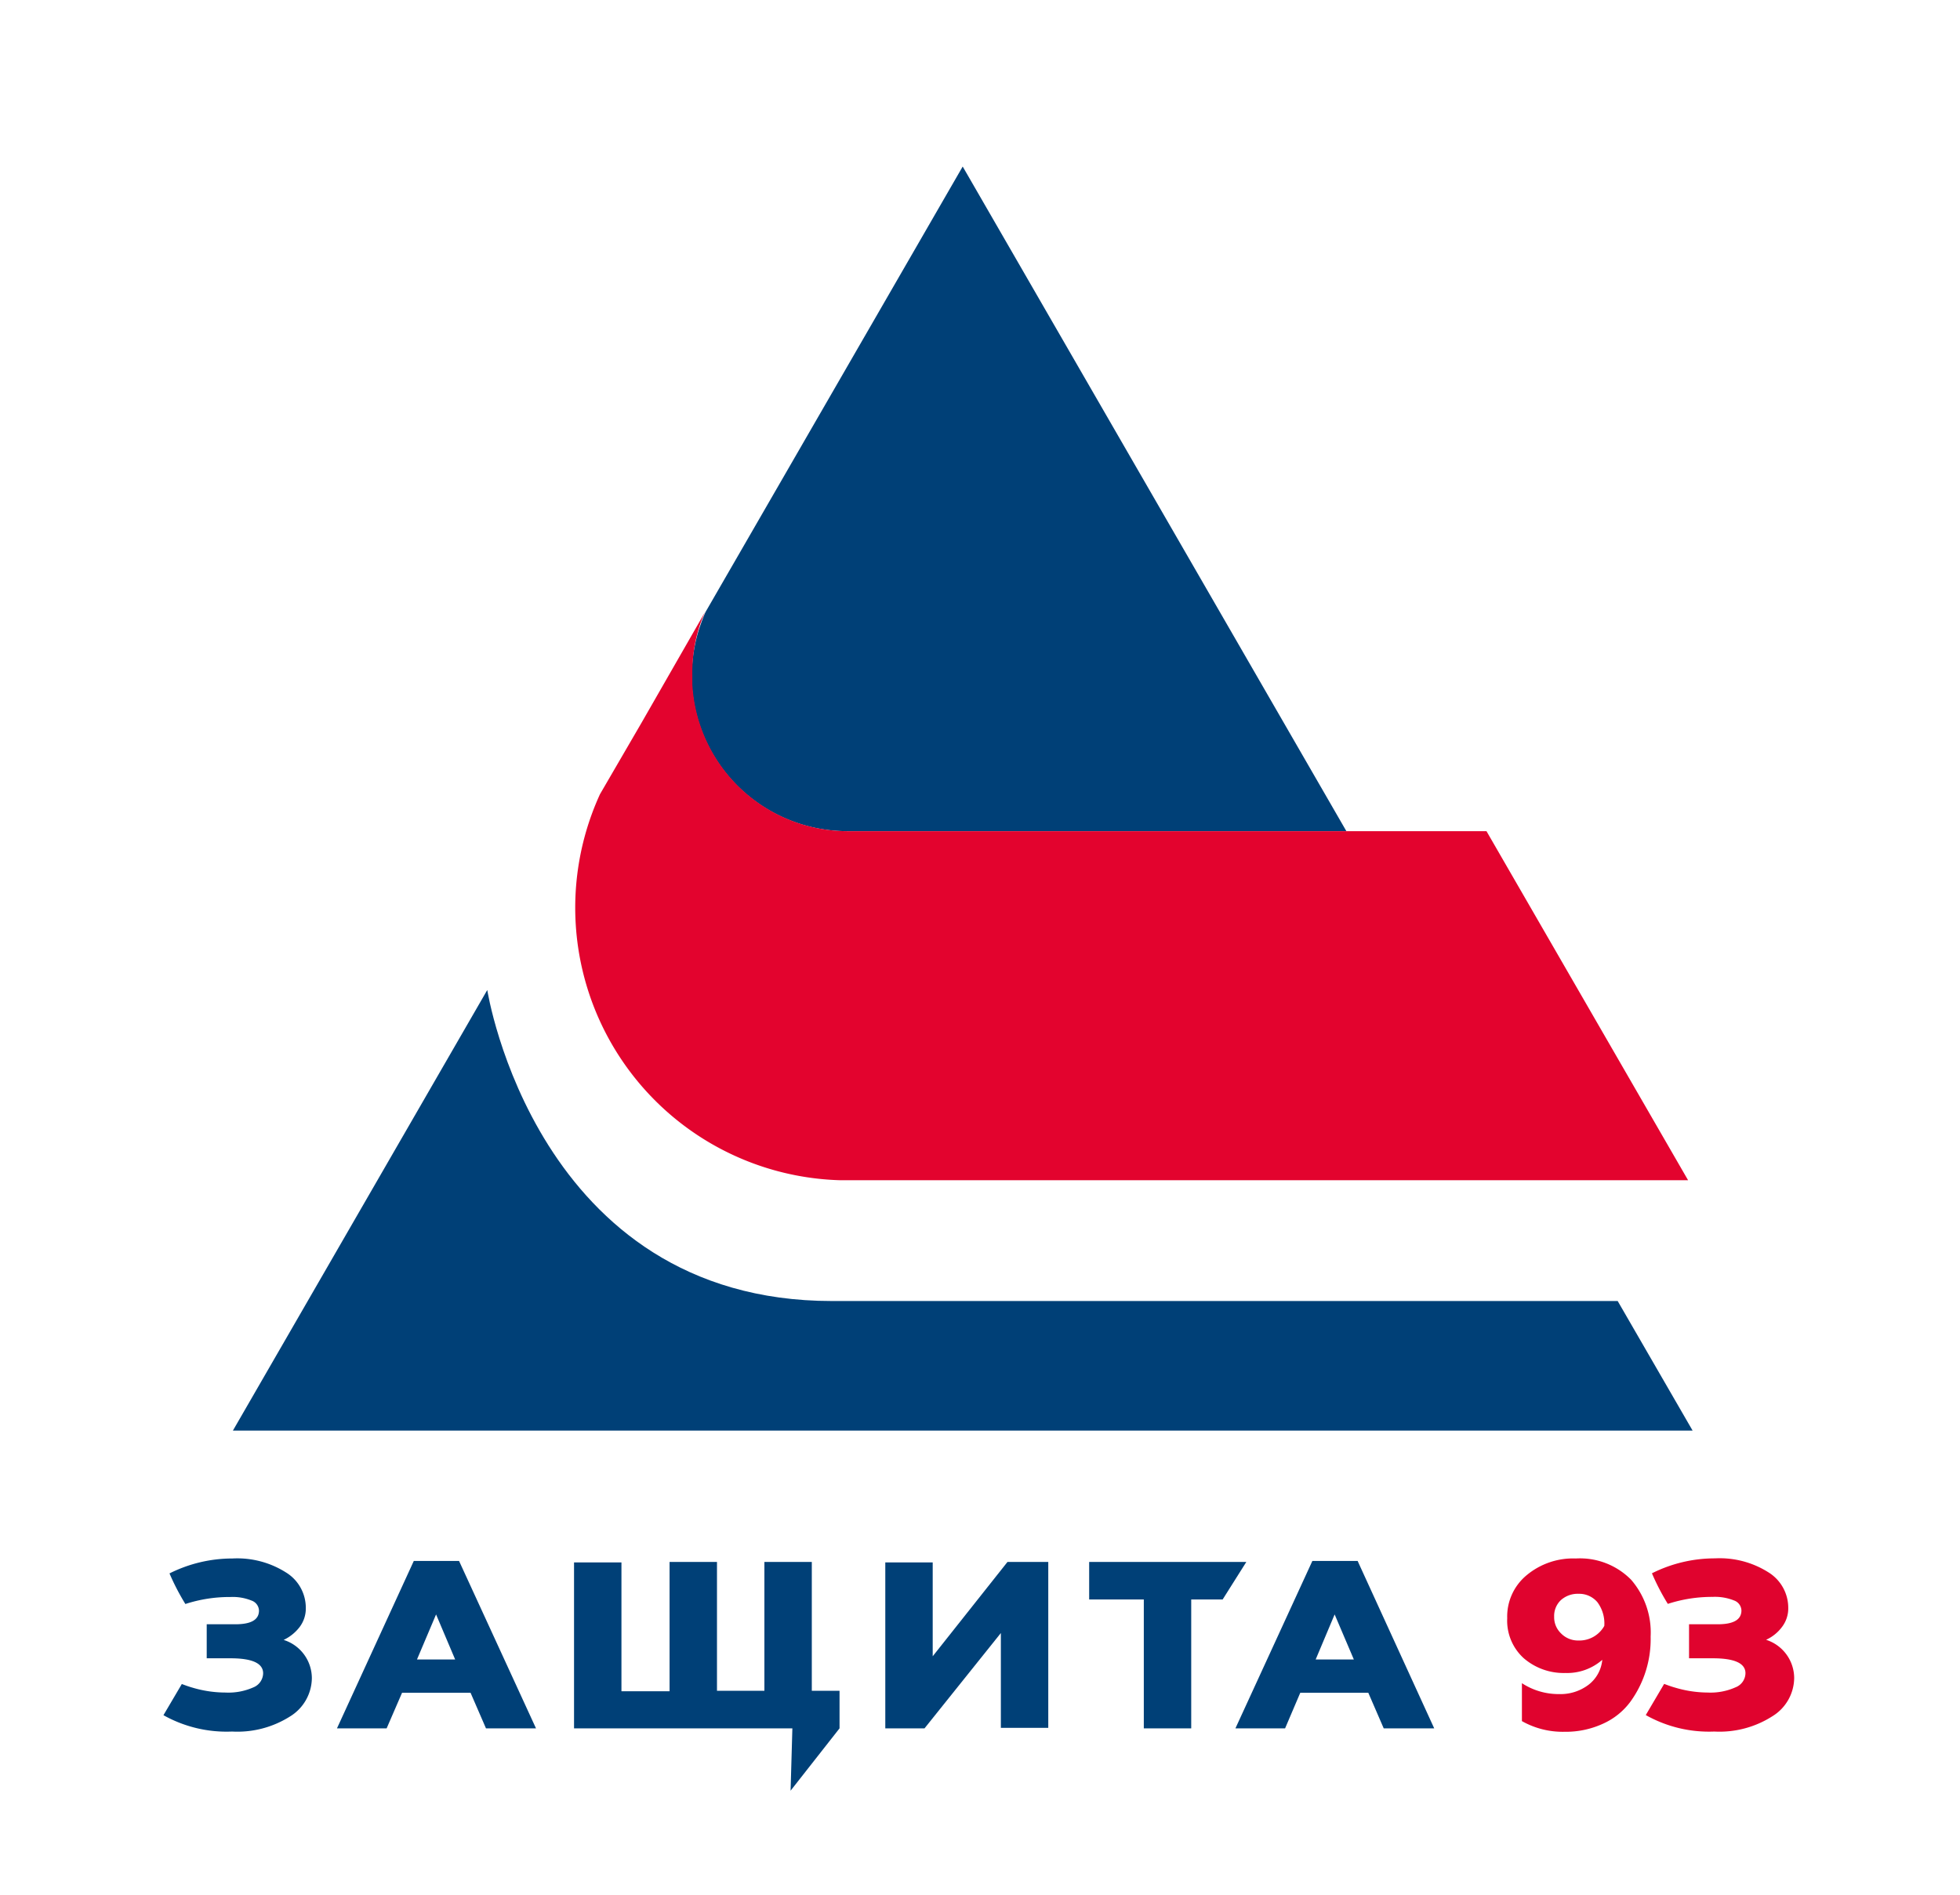
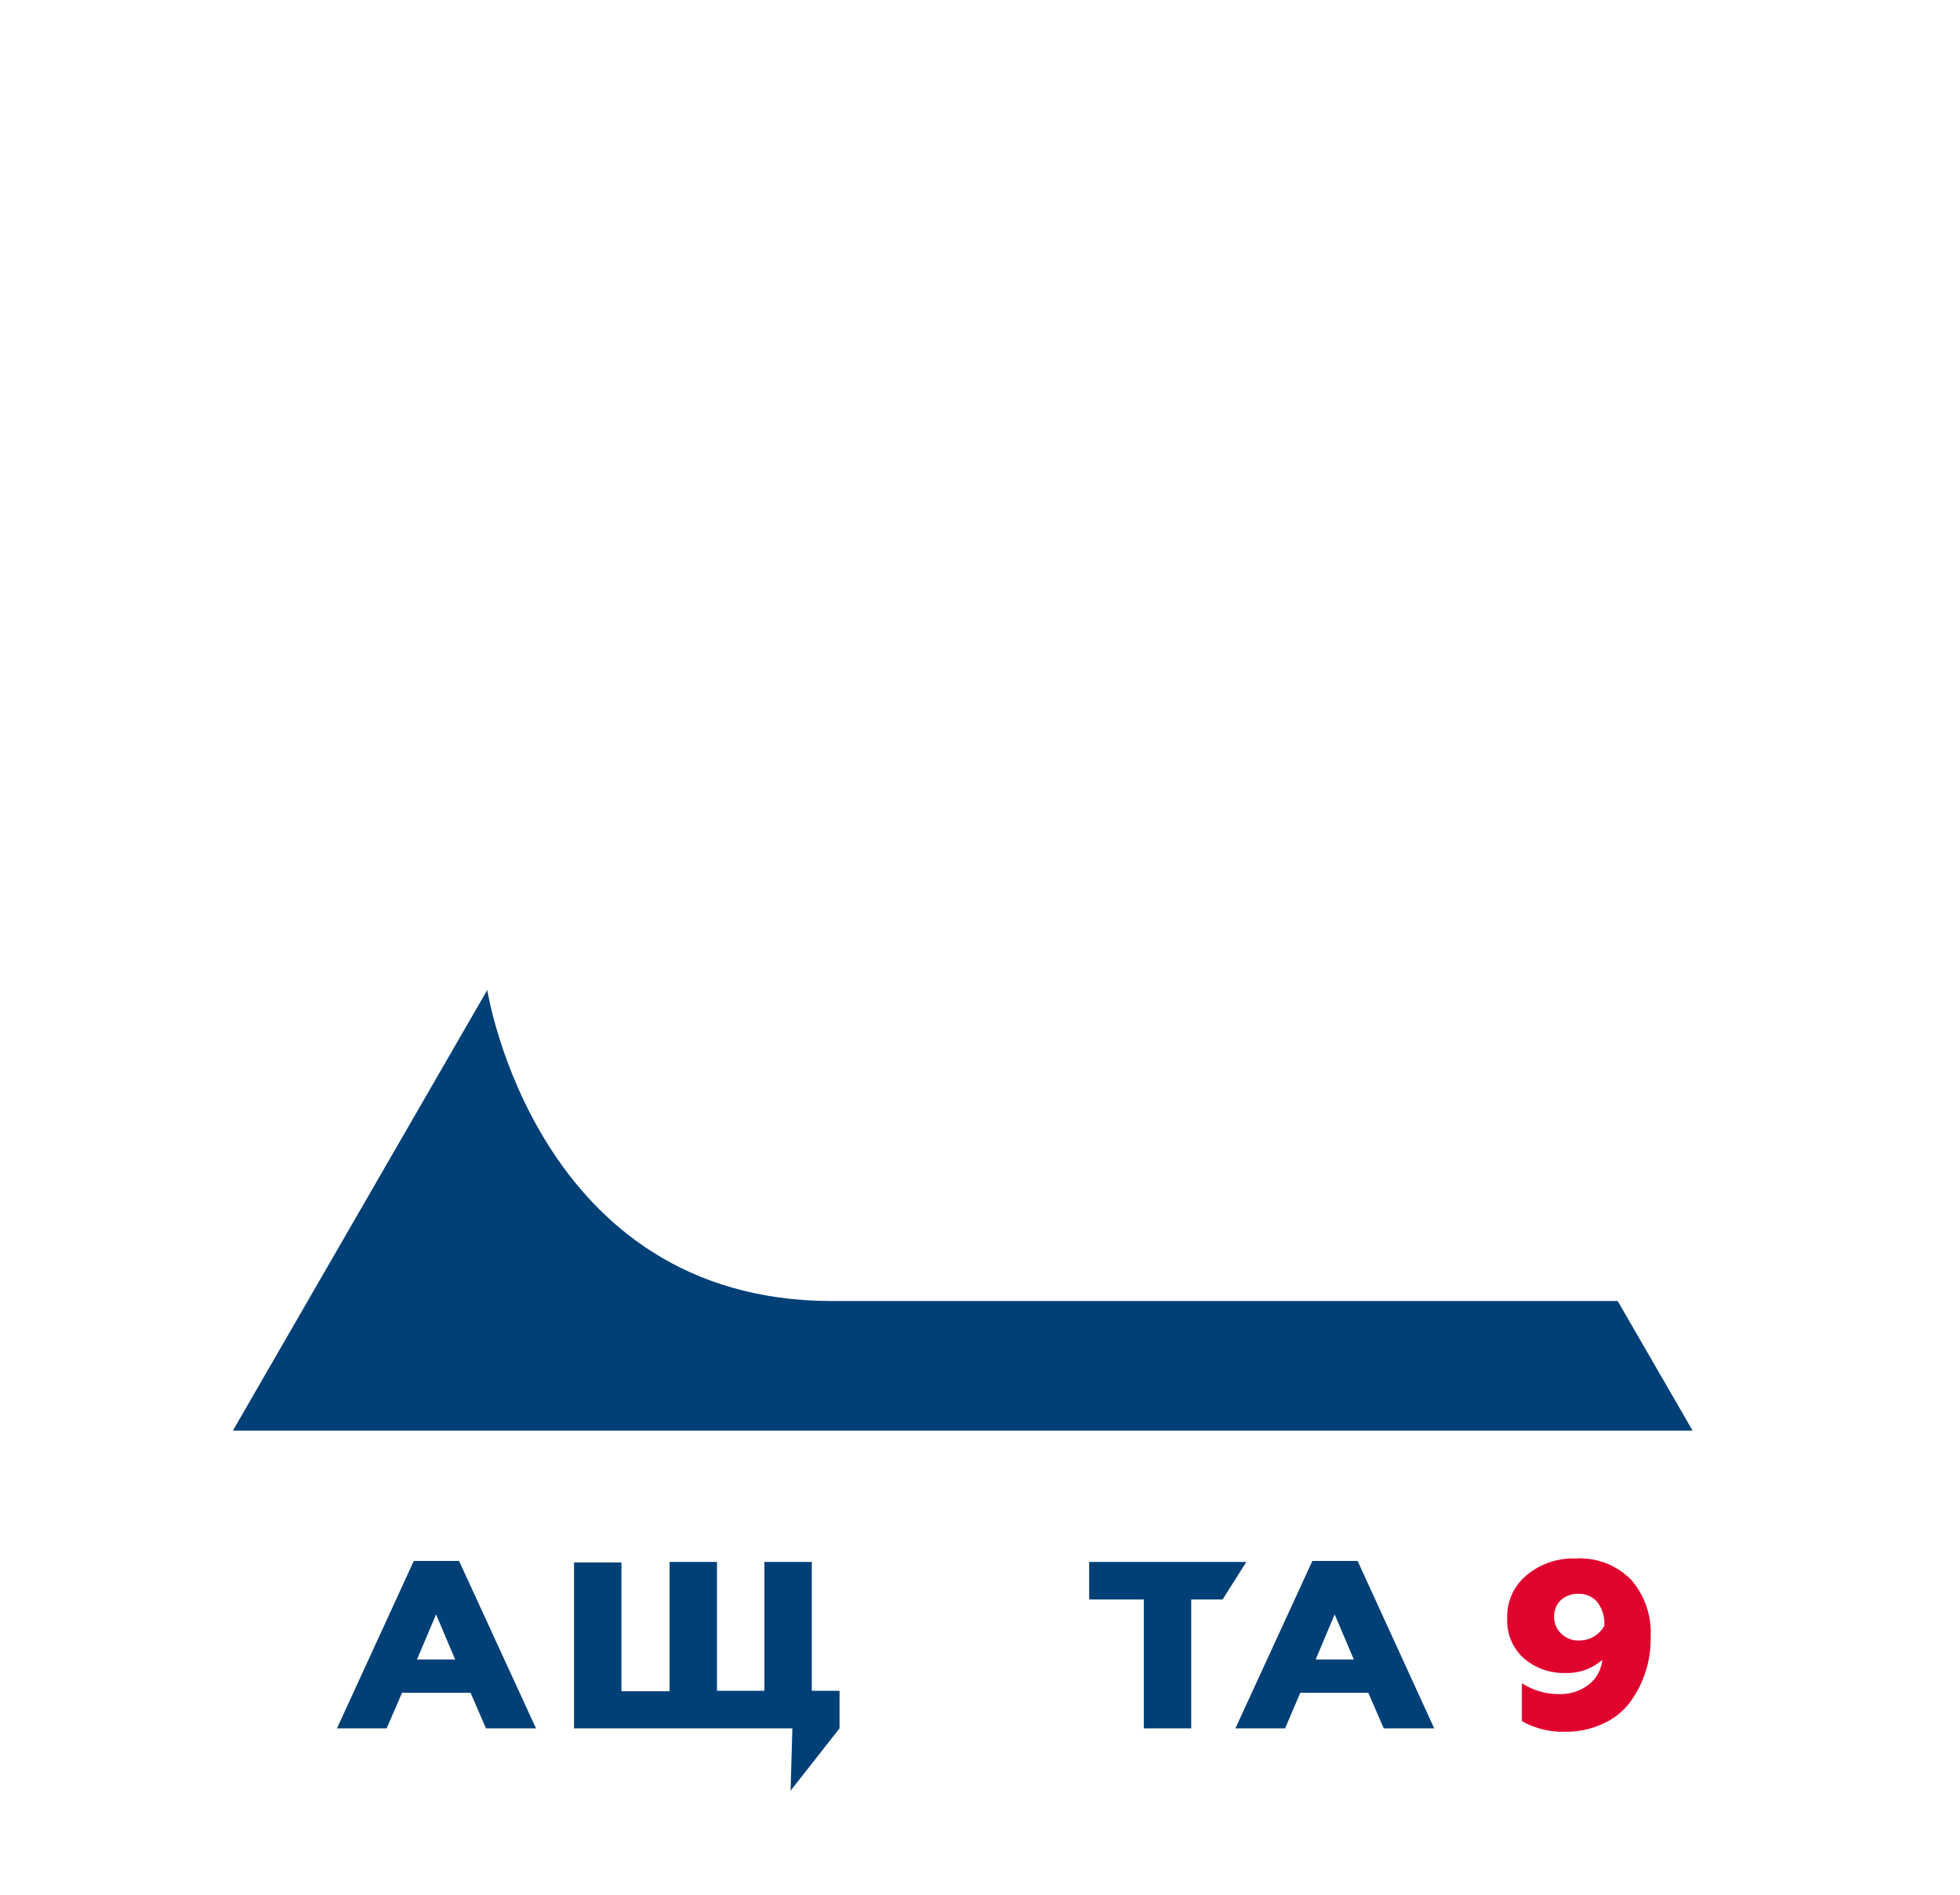
<svg xmlns="http://www.w3.org/2000/svg" viewBox="0 0 165.36 159.86">
  <defs>
    <style>.cls-1{fill:#fff;}.cls-2{fill:none;}.cls-3{fill:#004077;}.cls-4{fill:#e3032e;}.cls-5{fill:#e0032e;}</style>
  </defs>
  <g id="Layer_2" data-name="Layer 2">
    <g id="Layer_2-2" data-name="Layer 2">
      <rect class="cls-1" width="165.36" height="159.86" />
      <path class="cls-2" d="M59.53,51.62A11.32,11.32,0,0,0,59,52.88C59.19,52.46,59.34,52,59.53,51.62Z" />
-       <path class="cls-3" d="M58.37,57c0,.25,0,.5,0,.75A13.13,13.13,0,0,0,71.5,70.12h42.09L81.22,14.05,59.53,51.62c-.19.41-.34.84-.49,1.26A13,13,0,0,0,58.37,57Z" />
-       <path class="cls-4" d="M125.41,70.12H71.5A13.13,13.13,0,0,1,58.41,57.74c0-.25,0-.5,0-.75A13,13,0,0,1,59,52.88a11.32,11.32,0,0,1,.49-1.26L54.11,61l-3.49,6h0A23,23,0,0,0,70.91,99.57h71.51Z" />
      <path class="cls-3" d="M136.48,109.76l-66.28,0c-25,0-29.09-26.24-29.09-26.24L19.65,120.69H142.8Z" />
      <path class="cls-3" d="M32.62,145.81H28.43l6.48-14.12h3.82l6.49,14.12H41l-1.3-3H33.92Zm4.17-9.61L35.18,140H38.4Z" />
      <path class="cls-3" d="M66.7,151.07l.15-5.26H48.43v-14h4v10.87h4.06V131.77h4v10.87h4V131.77h4v10.87h2.34v3.17Z" />
-       <path class="cls-3" d="M78,145.81H74.69v-14h4v7.92L85,131.77h3.44v14h-4v-8Z" />
      <path class="cls-3" d="M100.5,145.81h-4V134.94H91.89v-3.17h13.26l-2,3.17H100.5Z" />
      <path class="cls-3" d="M108.42,145.81h-4.19l6.49-14.12h3.82L121,145.81h-4.26l-1.3-3h-5.74Zm4.18-9.61L111,140h3.22Z" />
-       <path class="cls-3" d="M23.93,138.35a3.68,3.68,0,0,0,1.35-1.09,2.58,2.58,0,0,0,.52-1.6,3.5,3.5,0,0,0-1.67-3,7.68,7.68,0,0,0-4.51-1.18,11.85,11.85,0,0,0-5.32,1.26,19.67,19.67,0,0,0,1.34,2.58,12.08,12.08,0,0,1,3.79-.59,4.22,4.22,0,0,1,1.79.3.93.93,0,0,1,.63.84c0,.78-.66,1.16-2,1.16H17.44v2.87h2c1.84,0,2.76.42,2.76,1.27a1.31,1.31,0,0,1-.84,1.19,5.17,5.17,0,0,1-2.34.43,9.79,9.79,0,0,1-2.77-.41c-.32-.09-.62-.2-.91-.31l-1.55,2.63a10.88,10.88,0,0,0,5.79,1.38,8.3,8.3,0,0,0,4.9-1.28,3.84,3.84,0,0,0,1.83-3.21A3.39,3.39,0,0,0,23.93,138.35Z" />
      <path class="cls-5" d="M132,146.1a7,7,0,0,1-3.6-.9V142a5.65,5.65,0,0,0,3.13.92,3.91,3.91,0,0,0,2.51-.8,3,3,0,0,0,1.14-2.09,4.5,4.5,0,0,1-3.12,1.11,5.15,5.15,0,0,1-3.51-1.25,4.27,4.27,0,0,1-1.39-3.37,4.52,4.52,0,0,1,1.64-3.63,6.12,6.12,0,0,1,4.15-1.41,6.06,6.06,0,0,1,4.66,1.79,6.79,6.79,0,0,1,1.65,4.8,9,9,0,0,1-1.72,5.51,5.86,5.86,0,0,1-2.3,1.84A7.51,7.51,0,0,1,132,146.1Zm1.17-7.7a2.41,2.41,0,0,0,2.18-1.23,3,3,0,0,0-.58-2,2,2,0,0,0-1.58-.71,2.13,2.13,0,0,0-1.5.53,1.83,1.83,0,0,0-.57,1.4,1.88,1.88,0,0,0,.57,1.4A2,2,0,0,0,133.16,138.4Z" />
-       <path class="cls-5" d="M149,138.34a3.45,3.45,0,0,0,1.34-1.08,2.57,2.57,0,0,0,.53-1.61,3.52,3.52,0,0,0-1.67-3,7.68,7.68,0,0,0-4.51-1.18,11.82,11.82,0,0,0-5.32,1.26,19,19,0,0,0,1.34,2.58,12.06,12.06,0,0,1,3.78-.59,4.3,4.3,0,0,1,1.8.3.93.93,0,0,1,.63.84c0,.78-.66,1.17-2,1.17h-2.42v2.87h2q2.76,0,2.76,1.26a1.3,1.3,0,0,1-.84,1.19,5.16,5.16,0,0,1-2.34.44,9.76,9.76,0,0,1-2.77-.42c-.32-.09-.62-.2-.91-.31l-1.55,2.63a10.85,10.85,0,0,0,5.78,1.39,8.28,8.28,0,0,0,4.9-1.29,3.83,3.83,0,0,0,1.84-3.21A3.4,3.4,0,0,0,149,138.34Z" />
    </g>
  </g>
</svg>